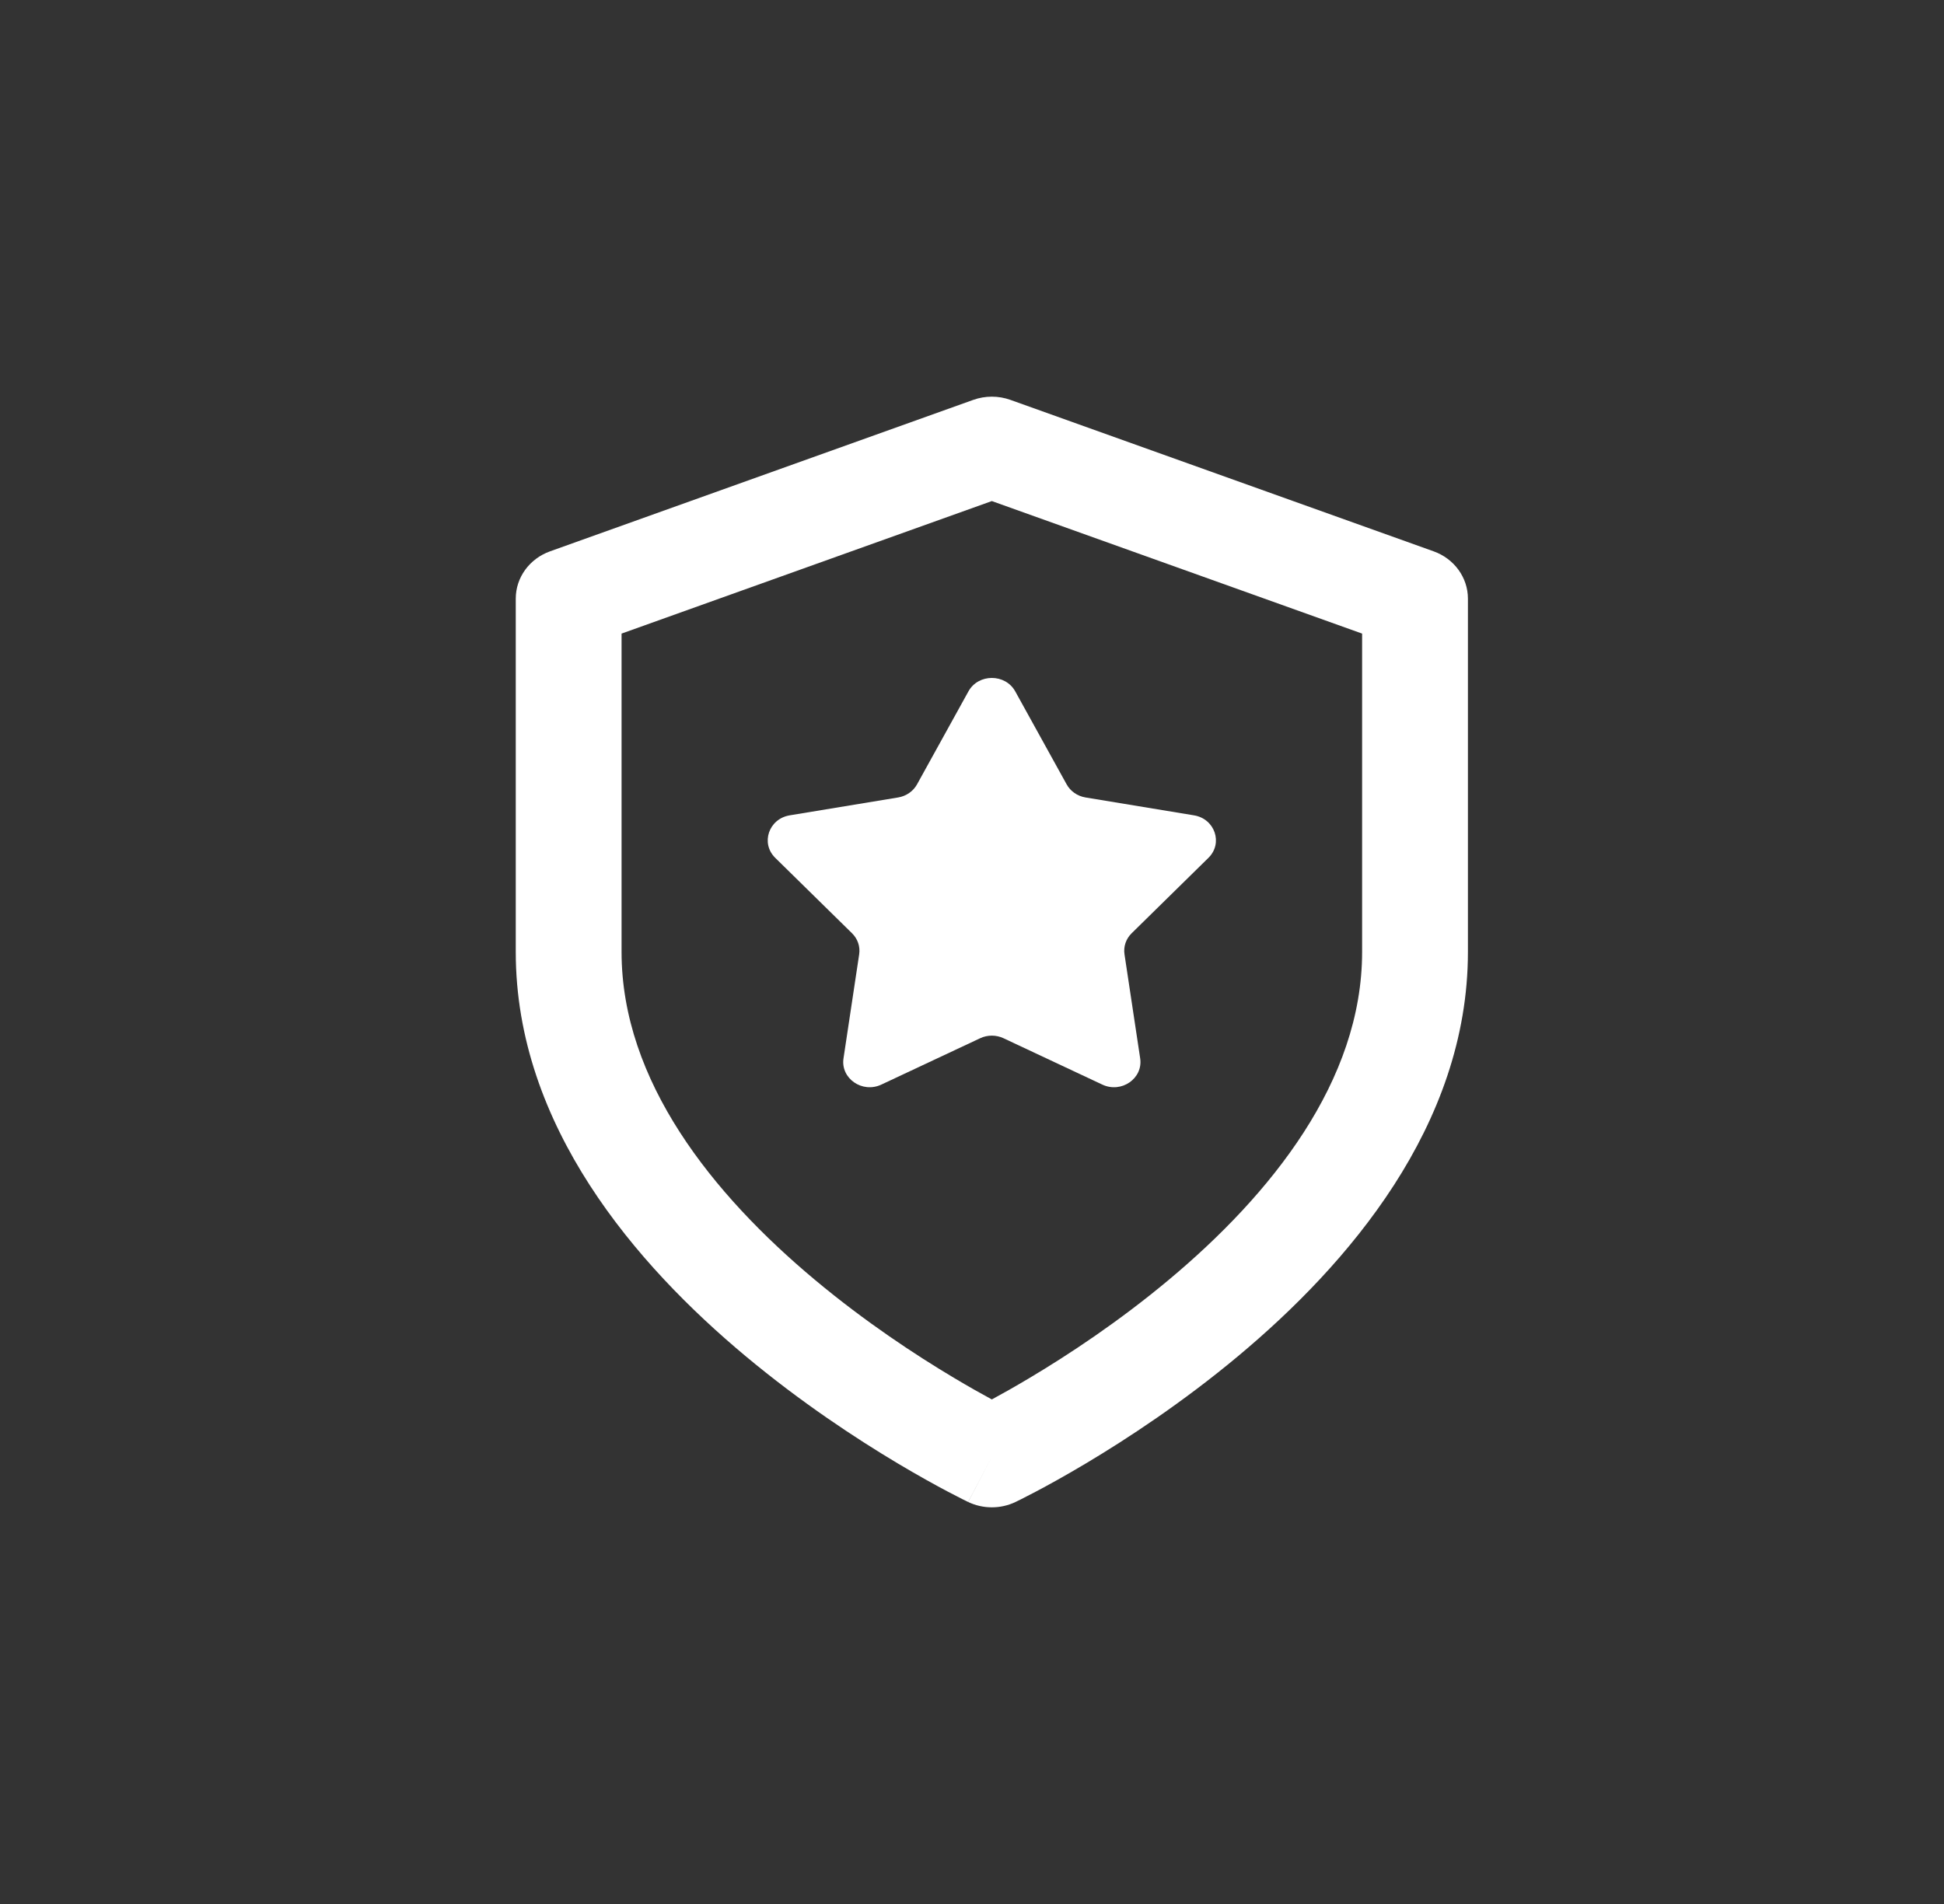
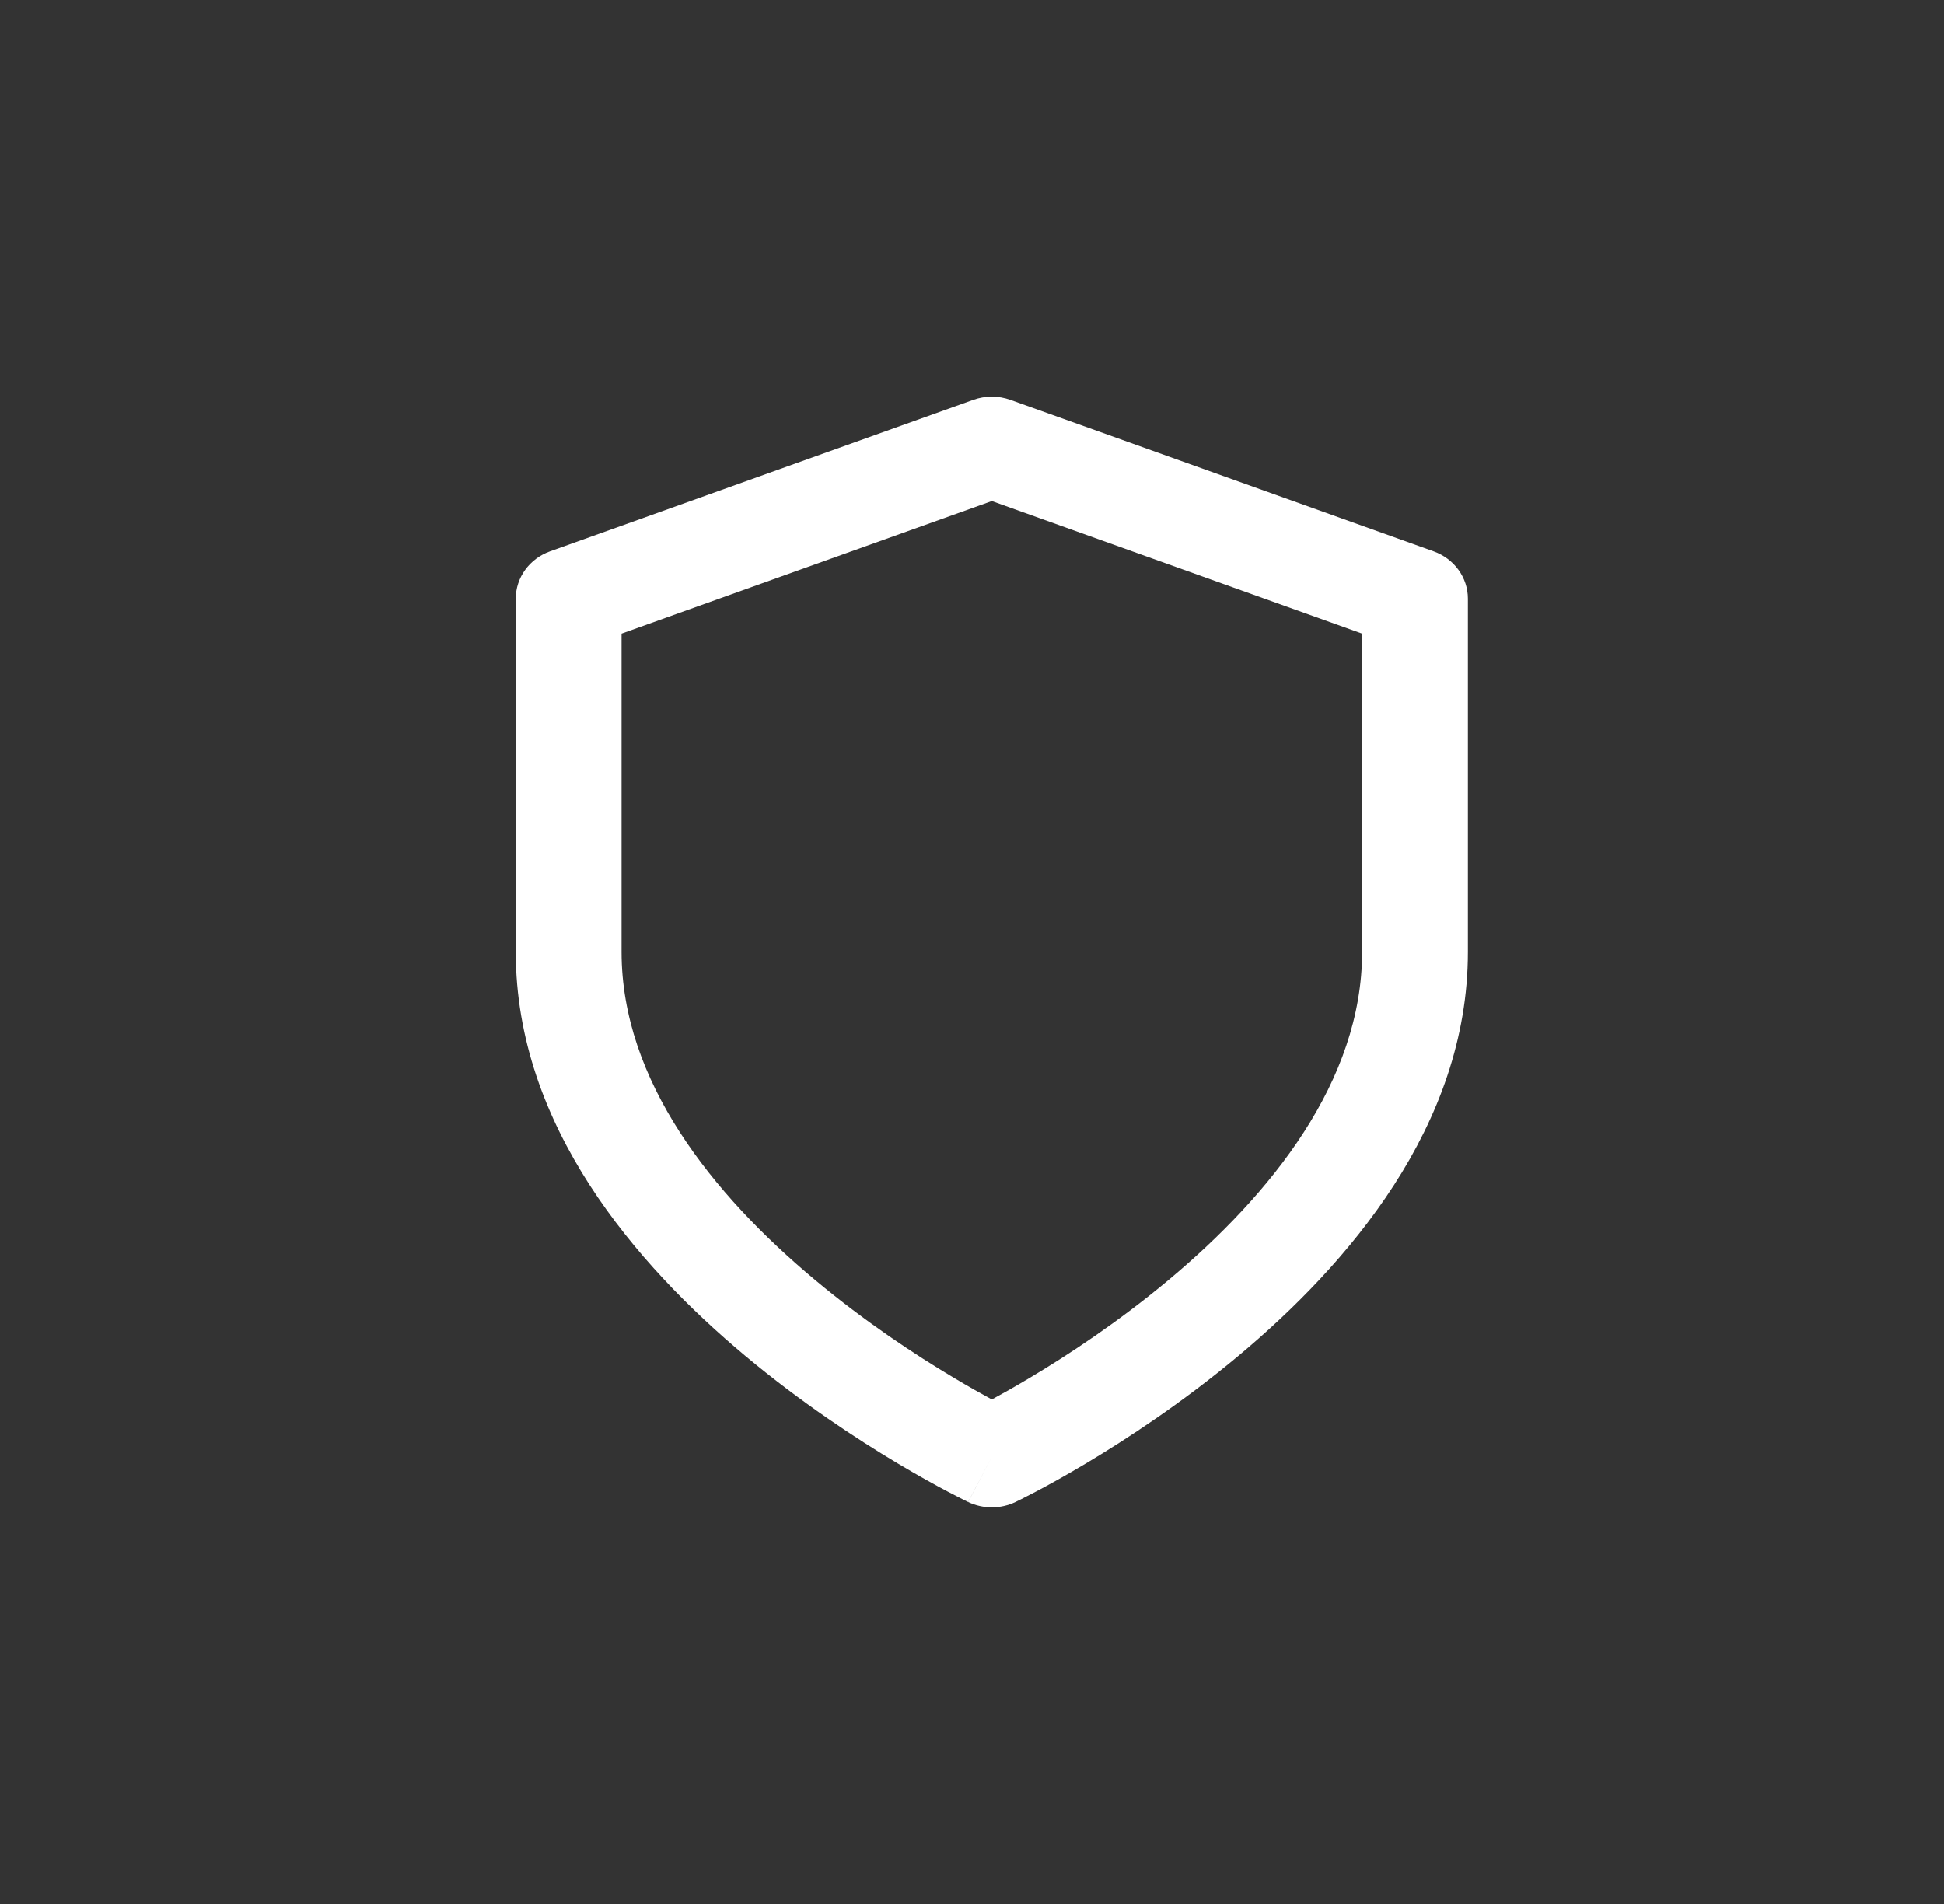
<svg xmlns="http://www.w3.org/2000/svg" fill="none" viewBox="0 0 49 48" height="48" width="49">
  <rect x="0" y="0" width="49" height="48" fill="#333333" stroke="none" />
-   <path fill="white" d="M25.59 17.43C25.34 16.978 24.66 16.978 24.41 17.43L23.115 19.773C23.019 19.948 22.843 20.07 22.639 20.104L19.905 20.555C19.377 20.642 19.167 21.259 19.54 21.626L21.474 23.526C21.619 23.667 21.686 23.864 21.656 24.06L21.261 26.682C21.185 27.188 21.734 27.569 22.215 27.343L24.706 26.174C24.891 26.087 25.109 26.087 25.294 26.174L27.785 27.343C28.266 27.569 28.815 27.188 28.739 26.682L28.344 24.06C28.314 23.864 28.381 23.667 28.526 23.526L30.46 21.626C30.833 21.259 30.623 20.642 30.095 20.555L27.361 20.104C27.157 20.07 26.981 19.948 26.885 19.773L25.59 17.43Z" />
  <path fill="white" d="M25.468 10.081C25.166 9.973 24.834 9.973 24.532 10.081L13.865 13.899C13.345 14.085 13 14.56 13 15.091V24C13 28.386 16.042 31.891 18.789 34.185C20.19 35.355 21.585 36.27 22.627 36.892C23.149 37.203 23.586 37.444 23.896 37.607C24.051 37.689 24.174 37.752 24.26 37.795C24.304 37.817 24.338 37.834 24.362 37.845L24.39 37.859L24.399 37.863L24.402 37.865C24.402 37.865 24.404 37.866 25 36.727L24.404 37.866C24.779 38.045 25.221 38.045 25.596 37.866L25 36.727C25.596 37.866 25.596 37.866 25.596 37.866L25.598 37.865L25.601 37.863L25.61 37.859L25.638 37.845C25.662 37.834 25.696 37.817 25.74 37.795C25.826 37.752 25.949 37.689 26.104 37.607C26.414 37.444 26.851 37.203 27.373 36.892C28.415 36.27 29.81 35.355 31.211 34.185C33.958 31.891 37 28.386 37 24V15.091C37 14.56 36.655 14.085 36.135 13.899L25.468 10.081ZM25.96 34.733C25.582 34.959 25.256 35.142 25 35.28C24.744 35.142 24.418 34.959 24.04 34.733C23.082 34.162 21.81 33.326 20.545 32.269C17.958 30.109 15.667 27.25 15.667 24V15.973L25 12.632L34.333 15.973V24C34.333 27.25 32.042 30.109 29.455 32.269C28.19 33.326 26.918 34.162 25.96 34.733Z" clip-rule="evenodd" fill-rule="evenodd" />
</svg>